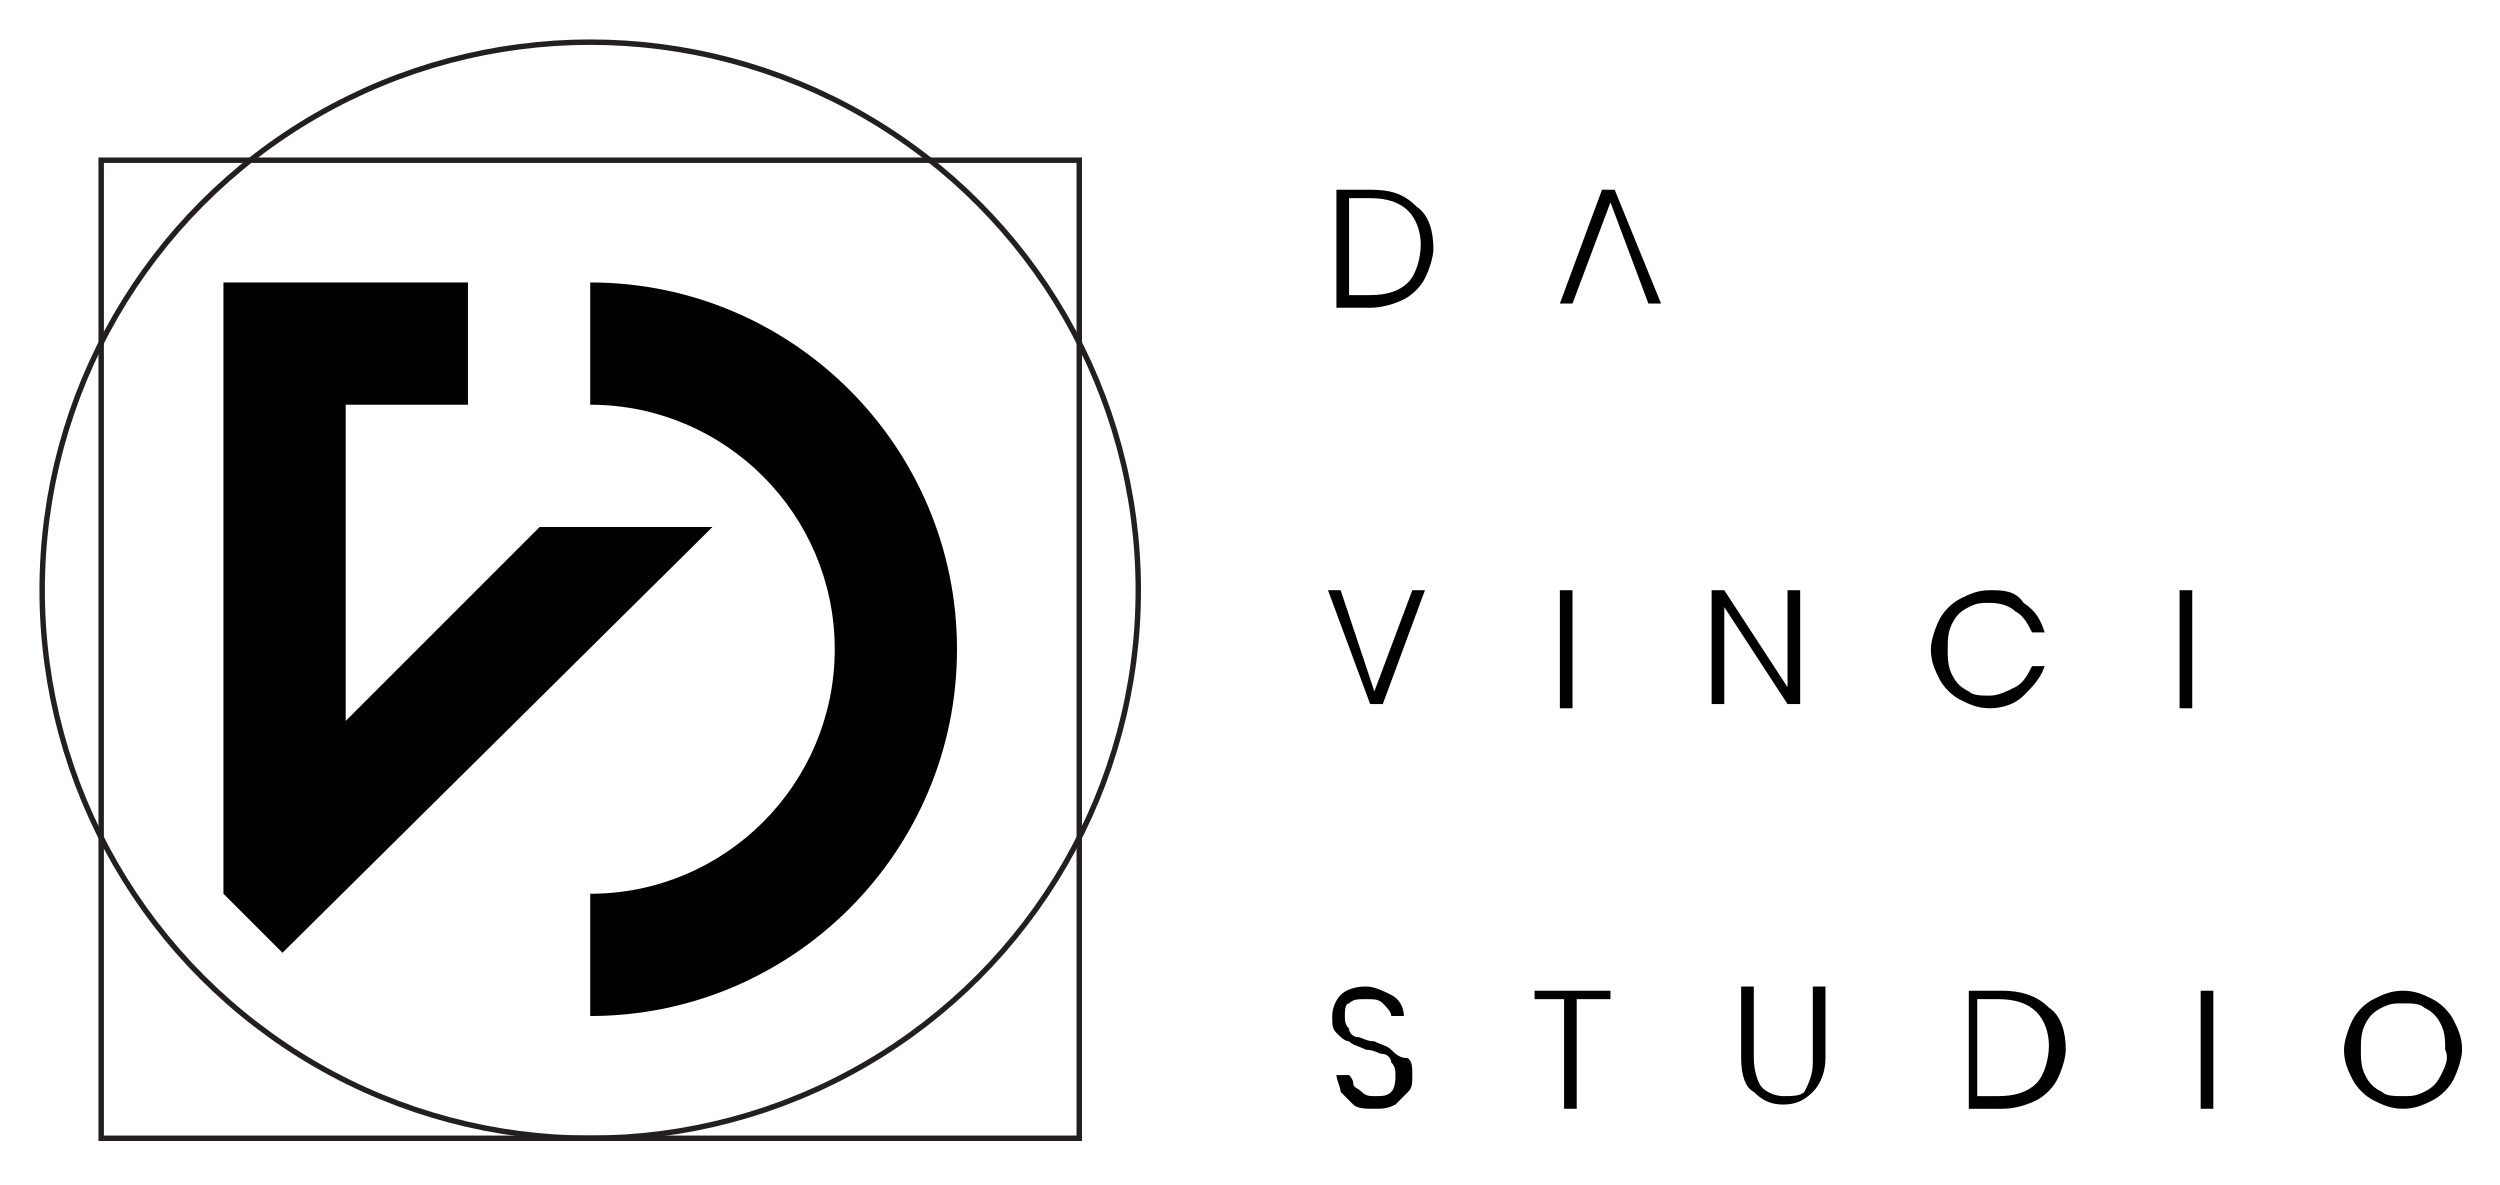
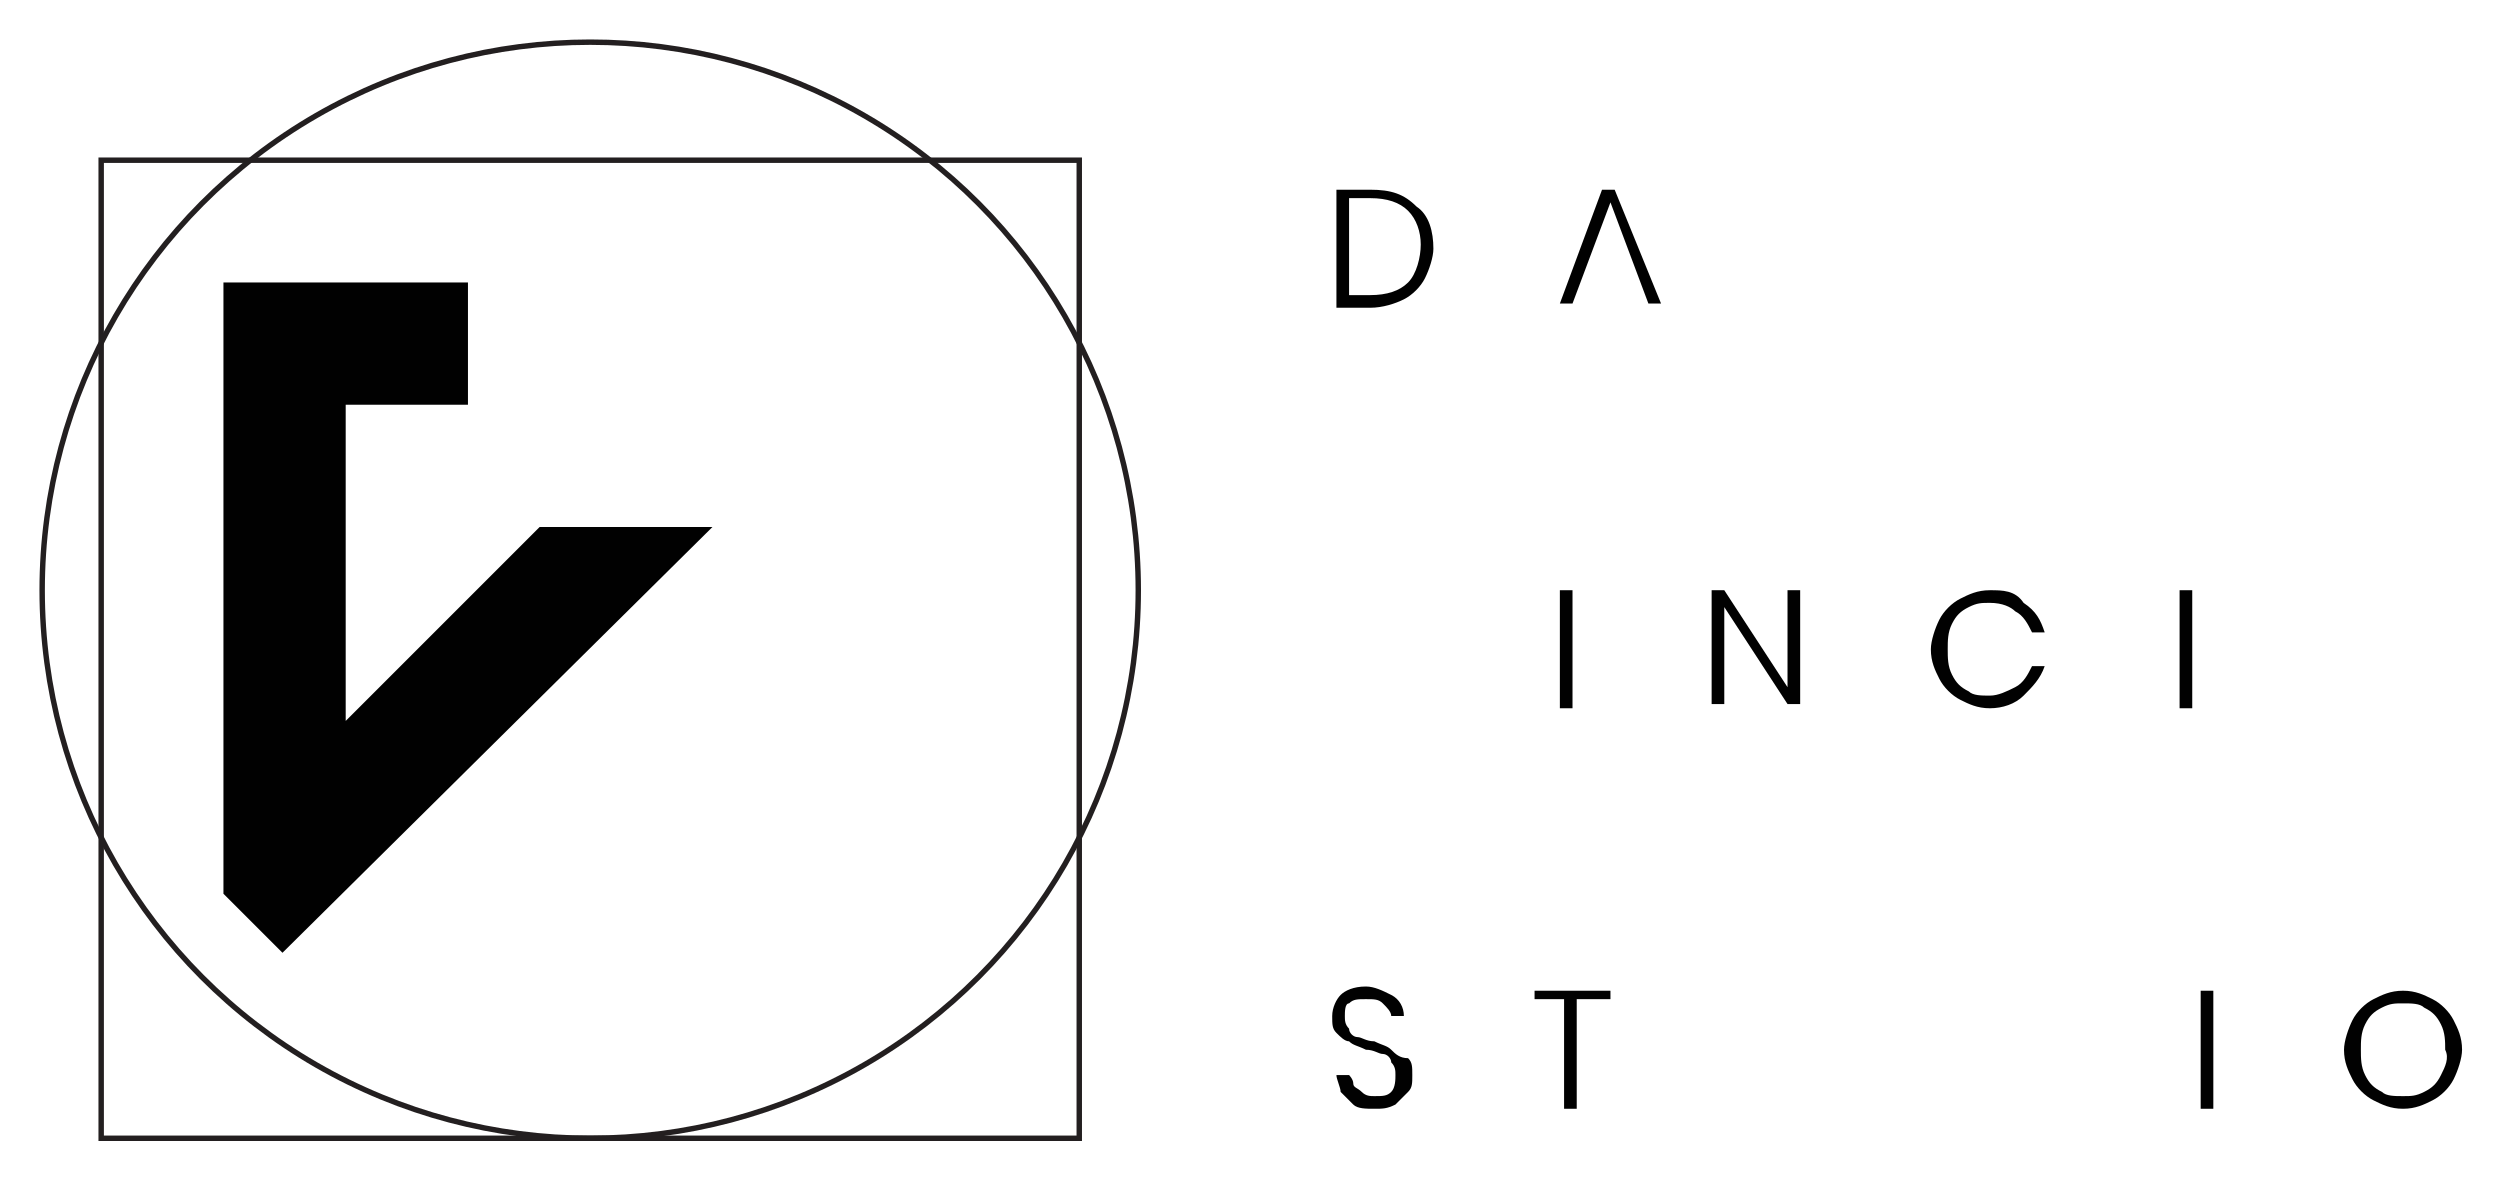
<svg xmlns="http://www.w3.org/2000/svg" version="1.1" id="Warstwa_1" x="0px" y="0px" viewBox="0 0 59.3 28.1" style="enable-background:new 0 0 59.3 28.1;" xml:space="preserve">
  <style type="text/css">
	.st0{fill:none;stroke:#231F20;stroke-width:3.218563e-02;stroke-miterlimit:10;}
	.st1{opacity:0.28;fill:#231F20;}
	.st2{fill:none;stroke:#231F20;stroke-width:0.129;stroke-miterlimit:10;}
	.st3{fill:#010101;}
</style>
  <g>
    <g>
      <rect x="2.4" y="3.8" class="st0" width="23.2" height="23.2" />
      <path class="st1" d="M7.5,9.2" />
      <g>
        <rect x="2.4" y="3.8" class="st2" width="23.2" height="23.2" />
        <ellipse class="st2" cx="14" cy="14" rx="13" ry="13" />
        <g>
-           <path class="st3" d="M14,24.1c4.8,0,8.7-3.9,8.7-8.7S18.8,6.7,14,6.7l0,2.9c3.2,0,5.8,2.6,5.8,5.8s-2.6,5.8-5.8,5.8" />
          <path class="st3" d="M11.1,6.7l-5.8,0l0,14.5l1.4,1.4l10.2-10.1l-4.1,0c0,0-4.6,4.6-4.6,4.6c0,0,0-6.1,0-7.5c1.9,0,1,0,2.9,0      L11.1,6.7z" />
        </g>
      </g>
    </g>
    <g>
      <path class="st3" d="M32.5,4.5h-0.8v2.8h0.8c0.3,0,0.6-0.1,0.8-0.2c0.2-0.1,0.4-0.3,0.5-0.5c0.1-0.2,0.2-0.5,0.2-0.7    c0-0.4-0.1-0.8-0.4-1C33.3,4.6,33,4.5,32.5,4.5z M33.4,6.7C33.2,6.9,32.9,7,32.5,7h-0.5V4.7h0.5c0.4,0,0.7,0.1,0.9,0.3    c0.2,0.2,0.3,0.5,0.3,0.8S33.6,6.5,33.4,6.7z" />
-       <polygon class="st3" points="32.6,16.4 31.8,14 31.5,14 32.5,16.7 32.8,16.7 33.8,14 33.5,14   " />
      <rect x="37" y="14" class="st3" width="0.3" height="2.8" />
      <polygon class="st3" points="42.7,16.7 42.7,14 42.4,14 42.4,16.3 40.9,14 40.6,14 40.6,16.7 40.9,16.7 40.9,14.4 42.4,16.7   " />
      <path class="st3" d="M48,16.5c0.2-0.2,0.4-0.4,0.5-0.7h-0.3c-0.1,0.2-0.2,0.4-0.4,0.5c-0.2,0.1-0.4,0.2-0.6,0.2    c-0.2,0-0.4,0-0.5-0.1c-0.2-0.1-0.3-0.2-0.4-0.4c-0.1-0.2-0.1-0.4-0.1-0.6c0-0.2,0-0.4,0.1-0.6c0.1-0.2,0.2-0.3,0.4-0.4    c0.2-0.1,0.3-0.1,0.5-0.1c0.3,0,0.5,0.1,0.6,0.2c0.2,0.1,0.3,0.3,0.4,0.5h0.3c-0.1-0.3-0.2-0.5-0.5-0.7C47.8,14,47.5,14,47.2,14    c-0.3,0-0.5,0.1-0.7,0.2c-0.2,0.1-0.4,0.3-0.5,0.5s-0.2,0.5-0.2,0.7c0,0.3,0.1,0.5,0.2,0.7c0.1,0.2,0.3,0.4,0.5,0.5    c0.2,0.1,0.4,0.2,0.7,0.2C47.5,16.8,47.8,16.7,48,16.5z" />
      <rect x="51.7" y="14" class="st3" width="0.3" height="2.8" />
      <path class="st3" d="M33,24.9c-0.1-0.1-0.2-0.1-0.4-0.2c-0.2,0-0.3-0.1-0.4-0.1c-0.1,0-0.2-0.1-0.2-0.2c-0.1-0.1-0.1-0.2-0.1-0.3    c0-0.1,0-0.3,0.1-0.3c0.1-0.1,0.2-0.1,0.4-0.1c0.2,0,0.3,0,0.4,0.1c0.1,0.1,0.2,0.2,0.2,0.3h0.3c0-0.2-0.1-0.4-0.3-0.5    c-0.2-0.1-0.4-0.2-0.6-0.2c-0.3,0-0.5,0.1-0.6,0.2c-0.1,0.1-0.2,0.3-0.2,0.5c0,0.2,0,0.3,0.1,0.4c0.1,0.1,0.2,0.2,0.3,0.2    c0.1,0.1,0.2,0.1,0.4,0.2c0.2,0,0.3,0.1,0.4,0.1c0.1,0,0.2,0.1,0.2,0.2c0.1,0.1,0.1,0.2,0.1,0.3c0,0.1,0,0.3-0.1,0.4    c-0.1,0.1-0.2,0.1-0.4,0.1c-0.1,0-0.2,0-0.3-0.1c-0.1-0.1-0.2-0.1-0.2-0.2c0-0.1-0.1-0.2-0.1-0.2h-0.3c0,0.1,0.1,0.3,0.1,0.4    c0.1,0.1,0.2,0.2,0.3,0.3c0.1,0.1,0.3,0.1,0.5,0.1c0.2,0,0.3,0,0.5-0.1c0.1-0.1,0.2-0.2,0.3-0.3c0.1-0.1,0.1-0.2,0.1-0.4    c0-0.2,0-0.3-0.1-0.4C33.2,25.1,33.1,25,33,24.9z" />
      <polygon class="st3" points="36.4,23.7 37.1,23.7 37.1,26.3 37.4,26.3 37.4,23.7 38.2,23.7 38.2,23.5 36.4,23.5   " />
-       <path class="st3" d="M43,25.2c0,0.3-0.1,0.5-0.2,0.7C42.7,26,42.5,26,42.3,26c-0.2,0-0.4-0.1-0.5-0.2c-0.1-0.1-0.2-0.4-0.2-0.7    v-1.7h-0.3v1.7c0,0.4,0.1,0.7,0.3,0.8c0.2,0.2,0.4,0.3,0.7,0.3c0.3,0,0.5-0.1,0.7-0.3s0.3-0.5,0.3-0.8v-1.7H43V25.2z" />
-       <path class="st3" d="M47.5,23.5h-0.8v2.8h0.8c0.3,0,0.6-0.1,0.8-0.2c0.2-0.1,0.4-0.3,0.5-0.5c0.1-0.2,0.2-0.5,0.2-0.7    c0-0.4-0.1-0.8-0.4-1C48.3,23.6,47.9,23.5,47.5,23.5z M48.3,25.7c-0.2,0.2-0.5,0.3-0.9,0.3h-0.5v-2.3h0.5c0.4,0,0.7,0.1,0.9,0.3    c0.2,0.2,0.3,0.5,0.3,0.8S48.5,25.5,48.3,25.7z" />
      <rect x="52.2" y="23.5" class="st3" width="0.3" height="2.8" />
      <path class="st3" d="M58.2,24.2c-0.1-0.2-0.3-0.4-0.5-0.5c-0.2-0.1-0.4-0.2-0.7-0.2c-0.3,0-0.5,0.1-0.7,0.2    c-0.2,0.1-0.4,0.3-0.5,0.5c-0.1,0.2-0.2,0.5-0.2,0.7c0,0.3,0.1,0.5,0.2,0.7c0.1,0.2,0.3,0.4,0.5,0.5c0.2,0.1,0.4,0.2,0.7,0.2    c0.3,0,0.5-0.1,0.7-0.2c0.2-0.1,0.4-0.3,0.5-0.5c0.1-0.2,0.2-0.5,0.2-0.7C58.4,24.6,58.3,24.4,58.2,24.2z M57.9,25.5    c-0.1,0.2-0.2,0.3-0.4,0.4s-0.3,0.1-0.5,0.1c-0.2,0-0.4,0-0.5-0.1c-0.2-0.1-0.3-0.2-0.4-0.4C56,25.3,56,25.1,56,24.9    c0-0.2,0-0.4,0.1-0.6c0.1-0.2,0.2-0.3,0.4-0.4c0.2-0.1,0.3-0.1,0.5-0.1c0.2,0,0.4,0,0.5,0.1c0.2,0.1,0.3,0.2,0.4,0.4    c0.1,0.2,0.1,0.4,0.1,0.6C58.1,25.1,58,25.3,57.9,25.5z" />
      <polygon class="st3" points="38,4.5 37,7.2 37.3,7.2 38.2,4.8 39.1,7.2 39.4,7.2 38.3,4.5   " />
    </g>
  </g>
</svg>